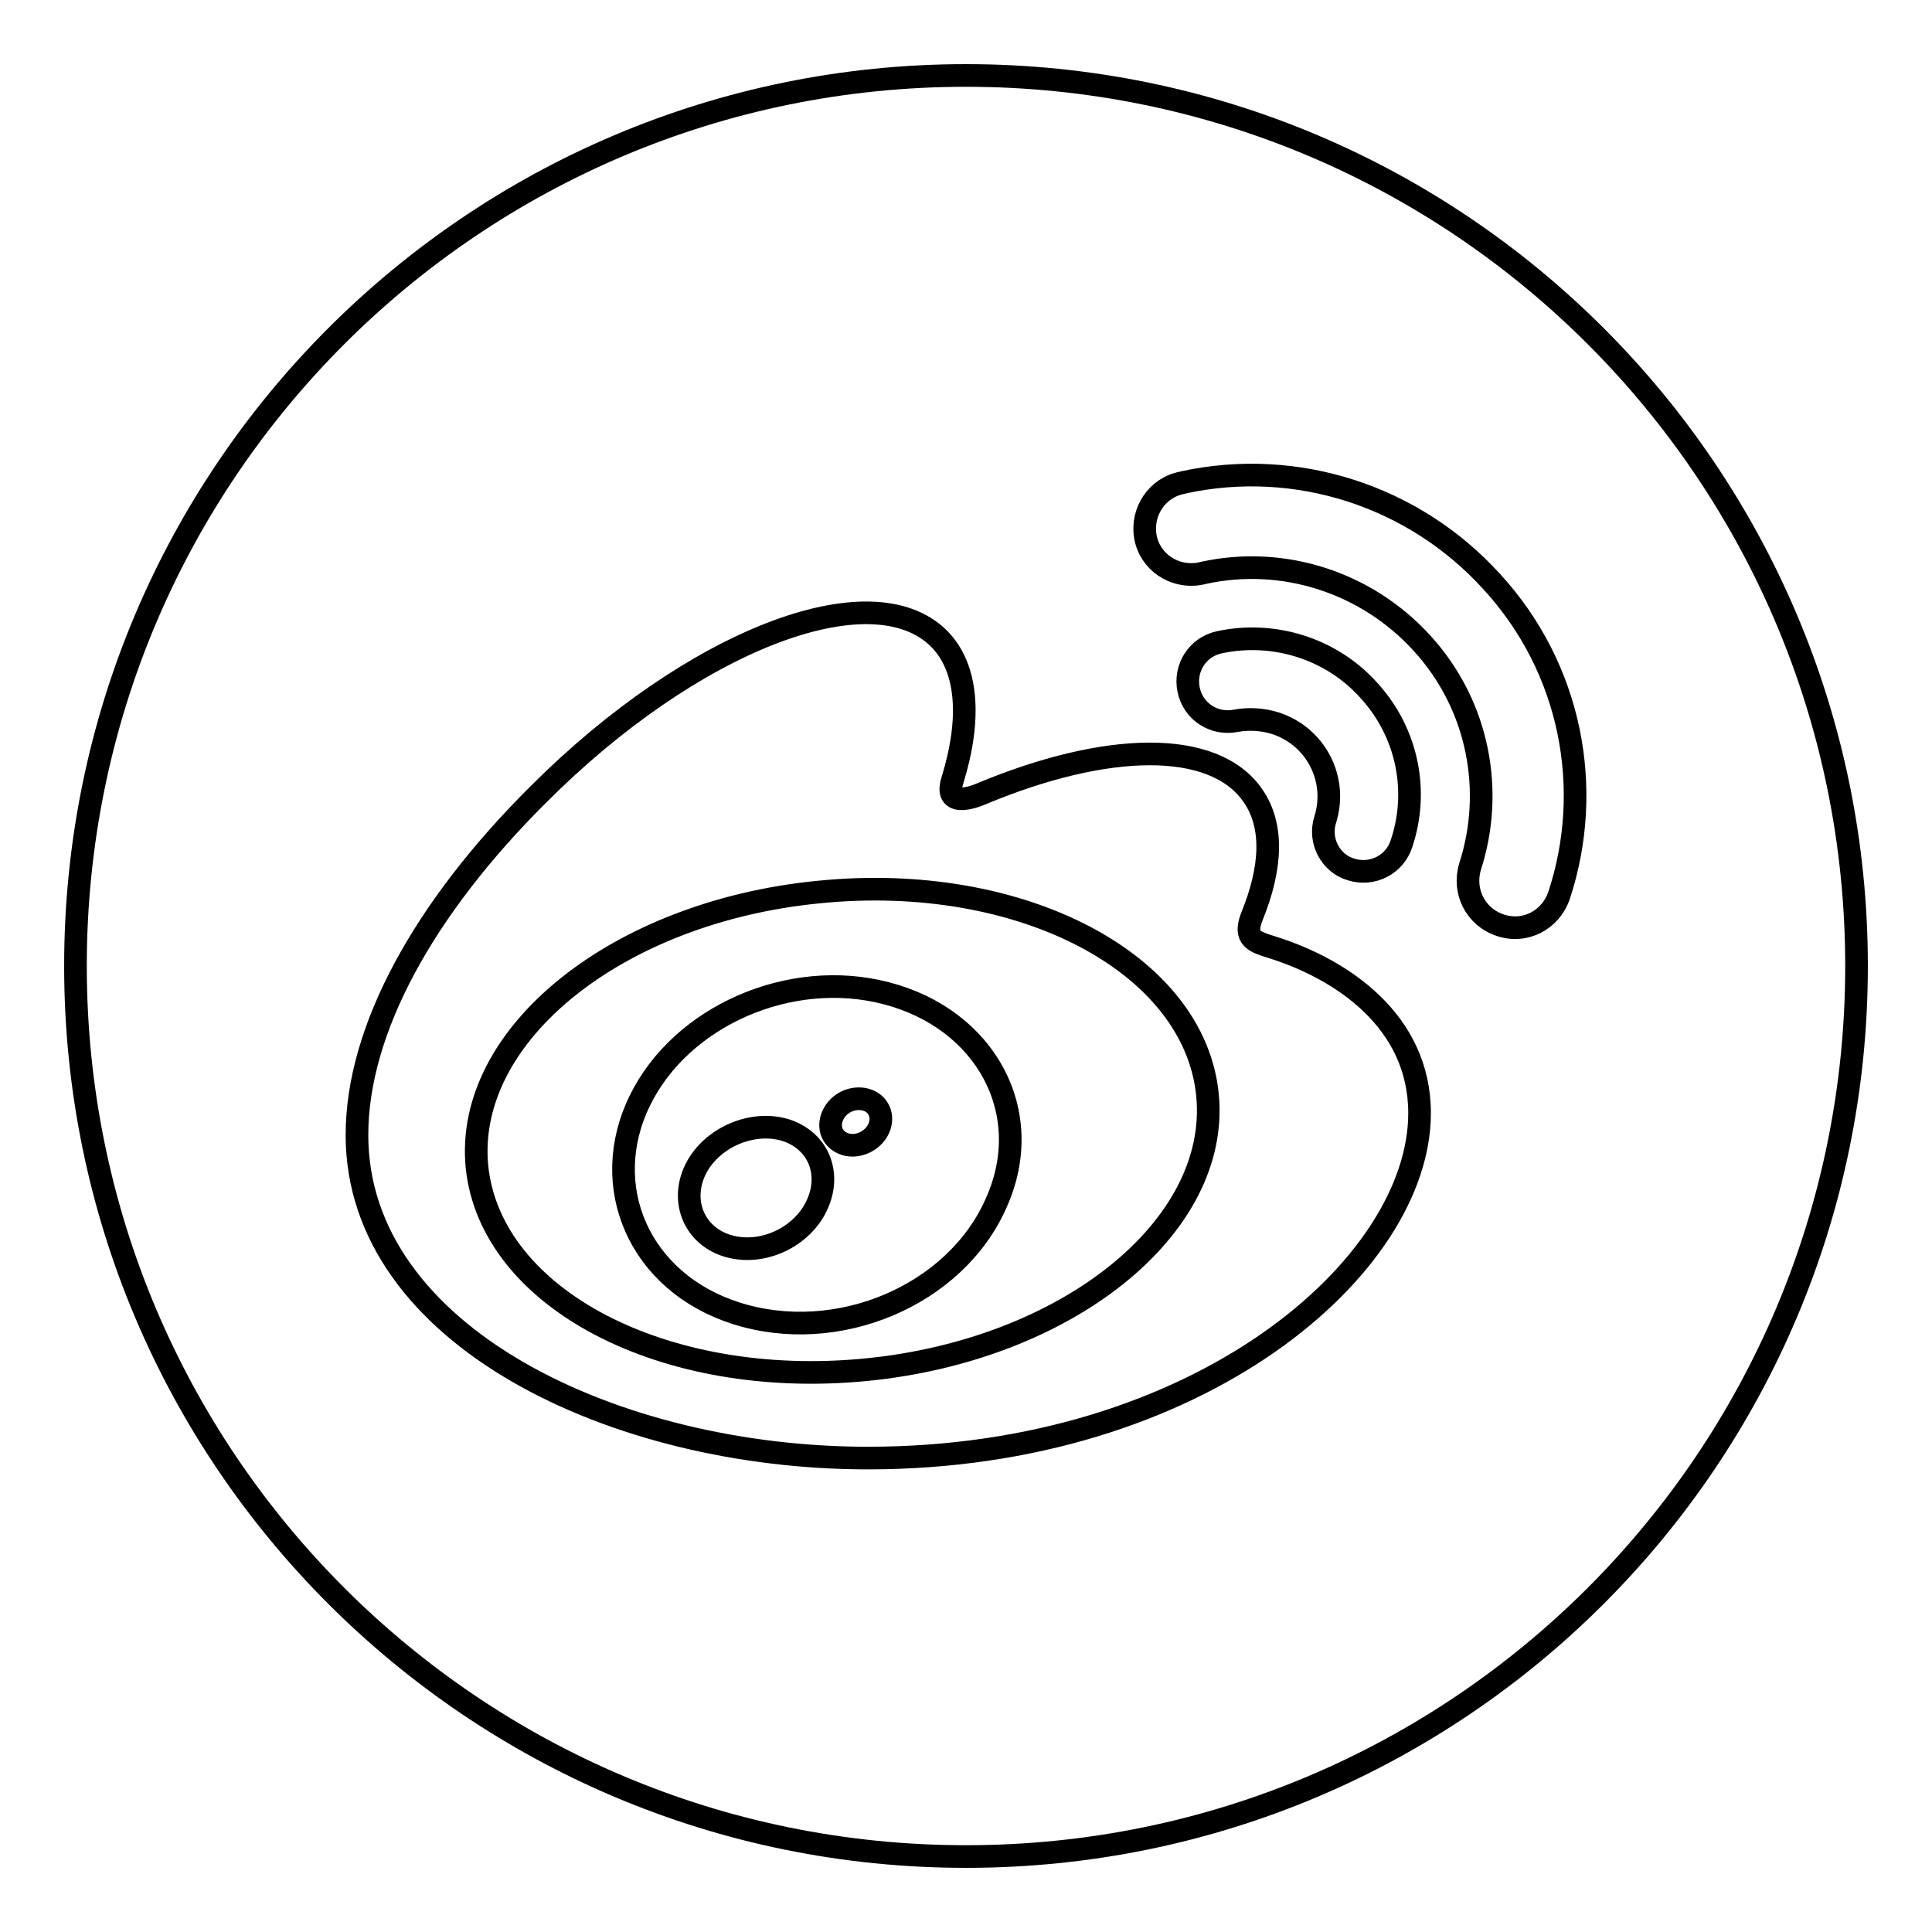
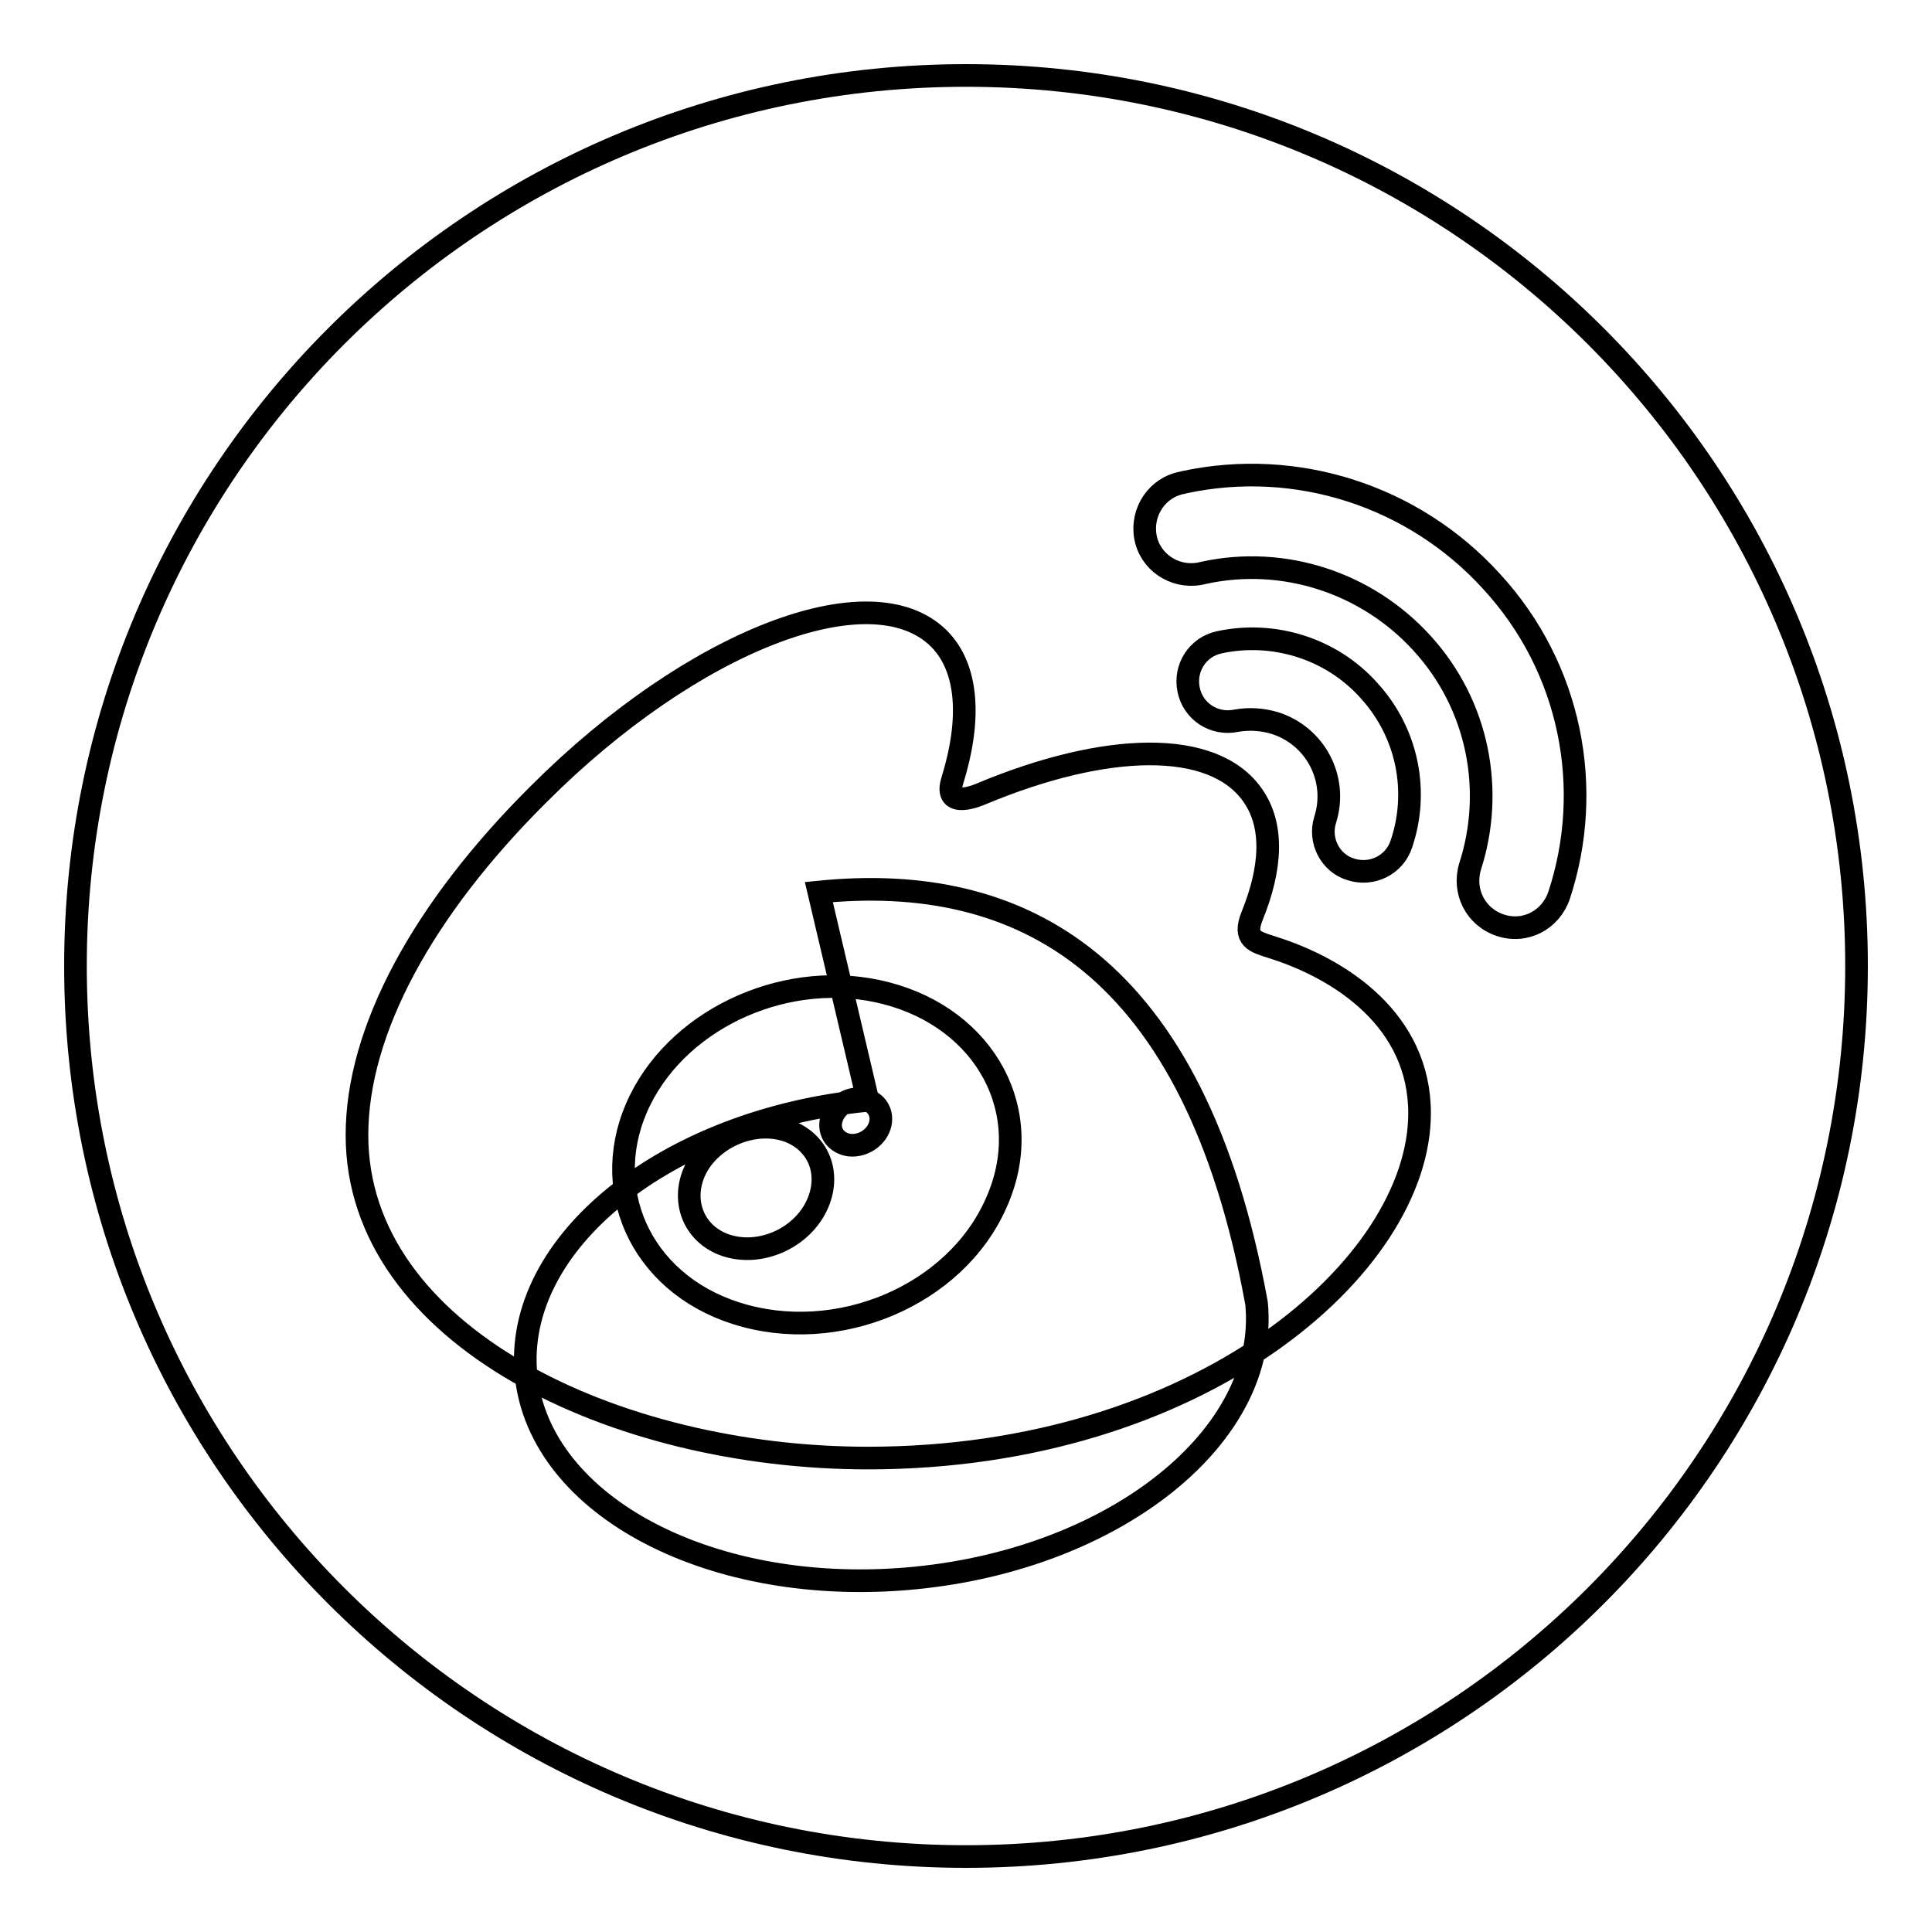
<svg xmlns="http://www.w3.org/2000/svg" version="1.1" x="0px" y="0px" viewBox="0 0 256 256" enable-background="new 0 0 256 256" xml:space="preserve">
  <g>
-     <path stroke-width="3" fill-opacity="0" stroke="#000000" d="M104.8,150c-4.1-1.7-9.5,0.1-12.1,4c-2.6,4-1.4,8.8,2.7,10.7c4.2,1.9,9.7,0.1,12.3-4 C110.3,156.5,109,151.8,104.8,150L104.8,150z M115,145.8c-1.6-0.6-3.6,0.1-4.5,1.7c-0.9,1.6-0.4,3.3,1.2,4c1.6,0.7,3.7-0.1,4.6-1.7 C117.2,148.2,116.6,146.4,115,145.8z M108.5,118.2c-26.7,2.6-47,18.9-45.3,36.4c1.8,17.5,24.8,29.5,51.5,26.9 c26.7-2.6,47-18.9,45.3-36.4C158.3,127.6,135.3,115.5,108.5,118.2z M132,159.4c-5.4,12.3-21.1,18.9-34.5,14.6 c-12.8-4.1-18.3-16.8-12.7-28.2c5.5-11.2,19.9-17.5,32.6-14.2C130.6,135,137.4,147.4,132,159.4z M128,10C62.8,10,10,62.8,10,128 c0,65.2,52.8,118,118,118c65.2,0,118-52.8,118-118C246,62.8,193.2,10,128,10z M115,193.2c-33.5,0-67.7-16.2-67.7-42.8 c0-13.9,8.8-30,24.1-45.2c20.3-20.3,44-29.5,53-20.6c3.9,3.9,4.3,10.7,1.8,18.8c-1.3,4.1,3.8,1.8,3.8,1.8c16.5-6.9,30.8-7.3,36,0.2 c2.8,4,2.5,9.6-0.1,16c-1.2,3,0.4,3.4,2.6,4.1c9.3,2.9,19.6,9.8,19.6,22C188.1,167.8,158.9,193.2,115,193.2L115,193.2z  M175.6,108.6c1.7-5.4-1.3-11.1-6.7-12.8c-1.7-0.5-3.4-0.6-5.1-0.3c-2.9,0.6-5.7-1.2-6.3-4.1c-0.6-2.9,1.2-5.7,4.1-6.3l0,0 c7-1.5,14.7,0.7,19.8,6.4c5.2,5.7,6.6,13.5,4.3,20.3c-0.9,2.8-3.9,4.3-6.7,3.4c0,0,0,0,0,0C176.3,114.4,174.7,111.4,175.6,108.6 C175.6,108.6,175.6,108.6,175.6,108.6z M206.6,118.6L206.6,118.6c-1.1,3.3-4.5,5.1-7.8,4c-3.3-1.1-5-4.5-4-7.8l0,0 c3.2-9.9,1.2-21.3-6.4-29.6c-7.3-8-18.3-11.6-28.9-9.3c-3.3,0.9-6.7-1-7.6-4.2c-0.9-3.3,1-6.7,4.2-7.6c0.3-0.1,0.5-0.1,0.8-0.2h0 c14.9-3.2,30.4,1.8,40.7,13.1C208.3,88.6,211.2,104.6,206.6,118.6L206.6,118.6z" />
+     <path stroke-width="3" fill-opacity="0" stroke="#000000" d="M104.8,150c-4.1-1.7-9.5,0.1-12.1,4c-2.6,4-1.4,8.8,2.7,10.7c4.2,1.9,9.7,0.1,12.3-4 C110.3,156.5,109,151.8,104.8,150L104.8,150z M115,145.8c-1.6-0.6-3.6,0.1-4.5,1.7c-0.9,1.6-0.4,3.3,1.2,4c1.6,0.7,3.7-0.1,4.6-1.7 C117.2,148.2,116.6,146.4,115,145.8z c-26.7,2.6-47,18.9-45.3,36.4c1.8,17.5,24.8,29.5,51.5,26.9 c26.7-2.6,47-18.9,45.3-36.4C158.3,127.6,135.3,115.5,108.5,118.2z M132,159.4c-5.4,12.3-21.1,18.9-34.5,14.6 c-12.8-4.1-18.3-16.8-12.7-28.2c5.5-11.2,19.9-17.5,32.6-14.2C130.6,135,137.4,147.4,132,159.4z M128,10C62.8,10,10,62.8,10,128 c0,65.2,52.8,118,118,118c65.2,0,118-52.8,118-118C246,62.8,193.2,10,128,10z M115,193.2c-33.5,0-67.7-16.2-67.7-42.8 c0-13.9,8.8-30,24.1-45.2c20.3-20.3,44-29.5,53-20.6c3.9,3.9,4.3,10.7,1.8,18.8c-1.3,4.1,3.8,1.8,3.8,1.8c16.5-6.9,30.8-7.3,36,0.2 c2.8,4,2.5,9.6-0.1,16c-1.2,3,0.4,3.4,2.6,4.1c9.3,2.9,19.6,9.8,19.6,22C188.1,167.8,158.9,193.2,115,193.2L115,193.2z  M175.6,108.6c1.7-5.4-1.3-11.1-6.7-12.8c-1.7-0.5-3.4-0.6-5.1-0.3c-2.9,0.6-5.7-1.2-6.3-4.1c-0.6-2.9,1.2-5.7,4.1-6.3l0,0 c7-1.5,14.7,0.7,19.8,6.4c5.2,5.7,6.6,13.5,4.3,20.3c-0.9,2.8-3.9,4.3-6.7,3.4c0,0,0,0,0,0C176.3,114.4,174.7,111.4,175.6,108.6 C175.6,108.6,175.6,108.6,175.6,108.6z M206.6,118.6L206.6,118.6c-1.1,3.3-4.5,5.1-7.8,4c-3.3-1.1-5-4.5-4-7.8l0,0 c3.2-9.9,1.2-21.3-6.4-29.6c-7.3-8-18.3-11.6-28.9-9.3c-3.3,0.9-6.7-1-7.6-4.2c-0.9-3.3,1-6.7,4.2-7.6c0.3-0.1,0.5-0.1,0.8-0.2h0 c14.9-3.2,30.4,1.8,40.7,13.1C208.3,88.6,211.2,104.6,206.6,118.6L206.6,118.6z" />
  </g>
</svg>